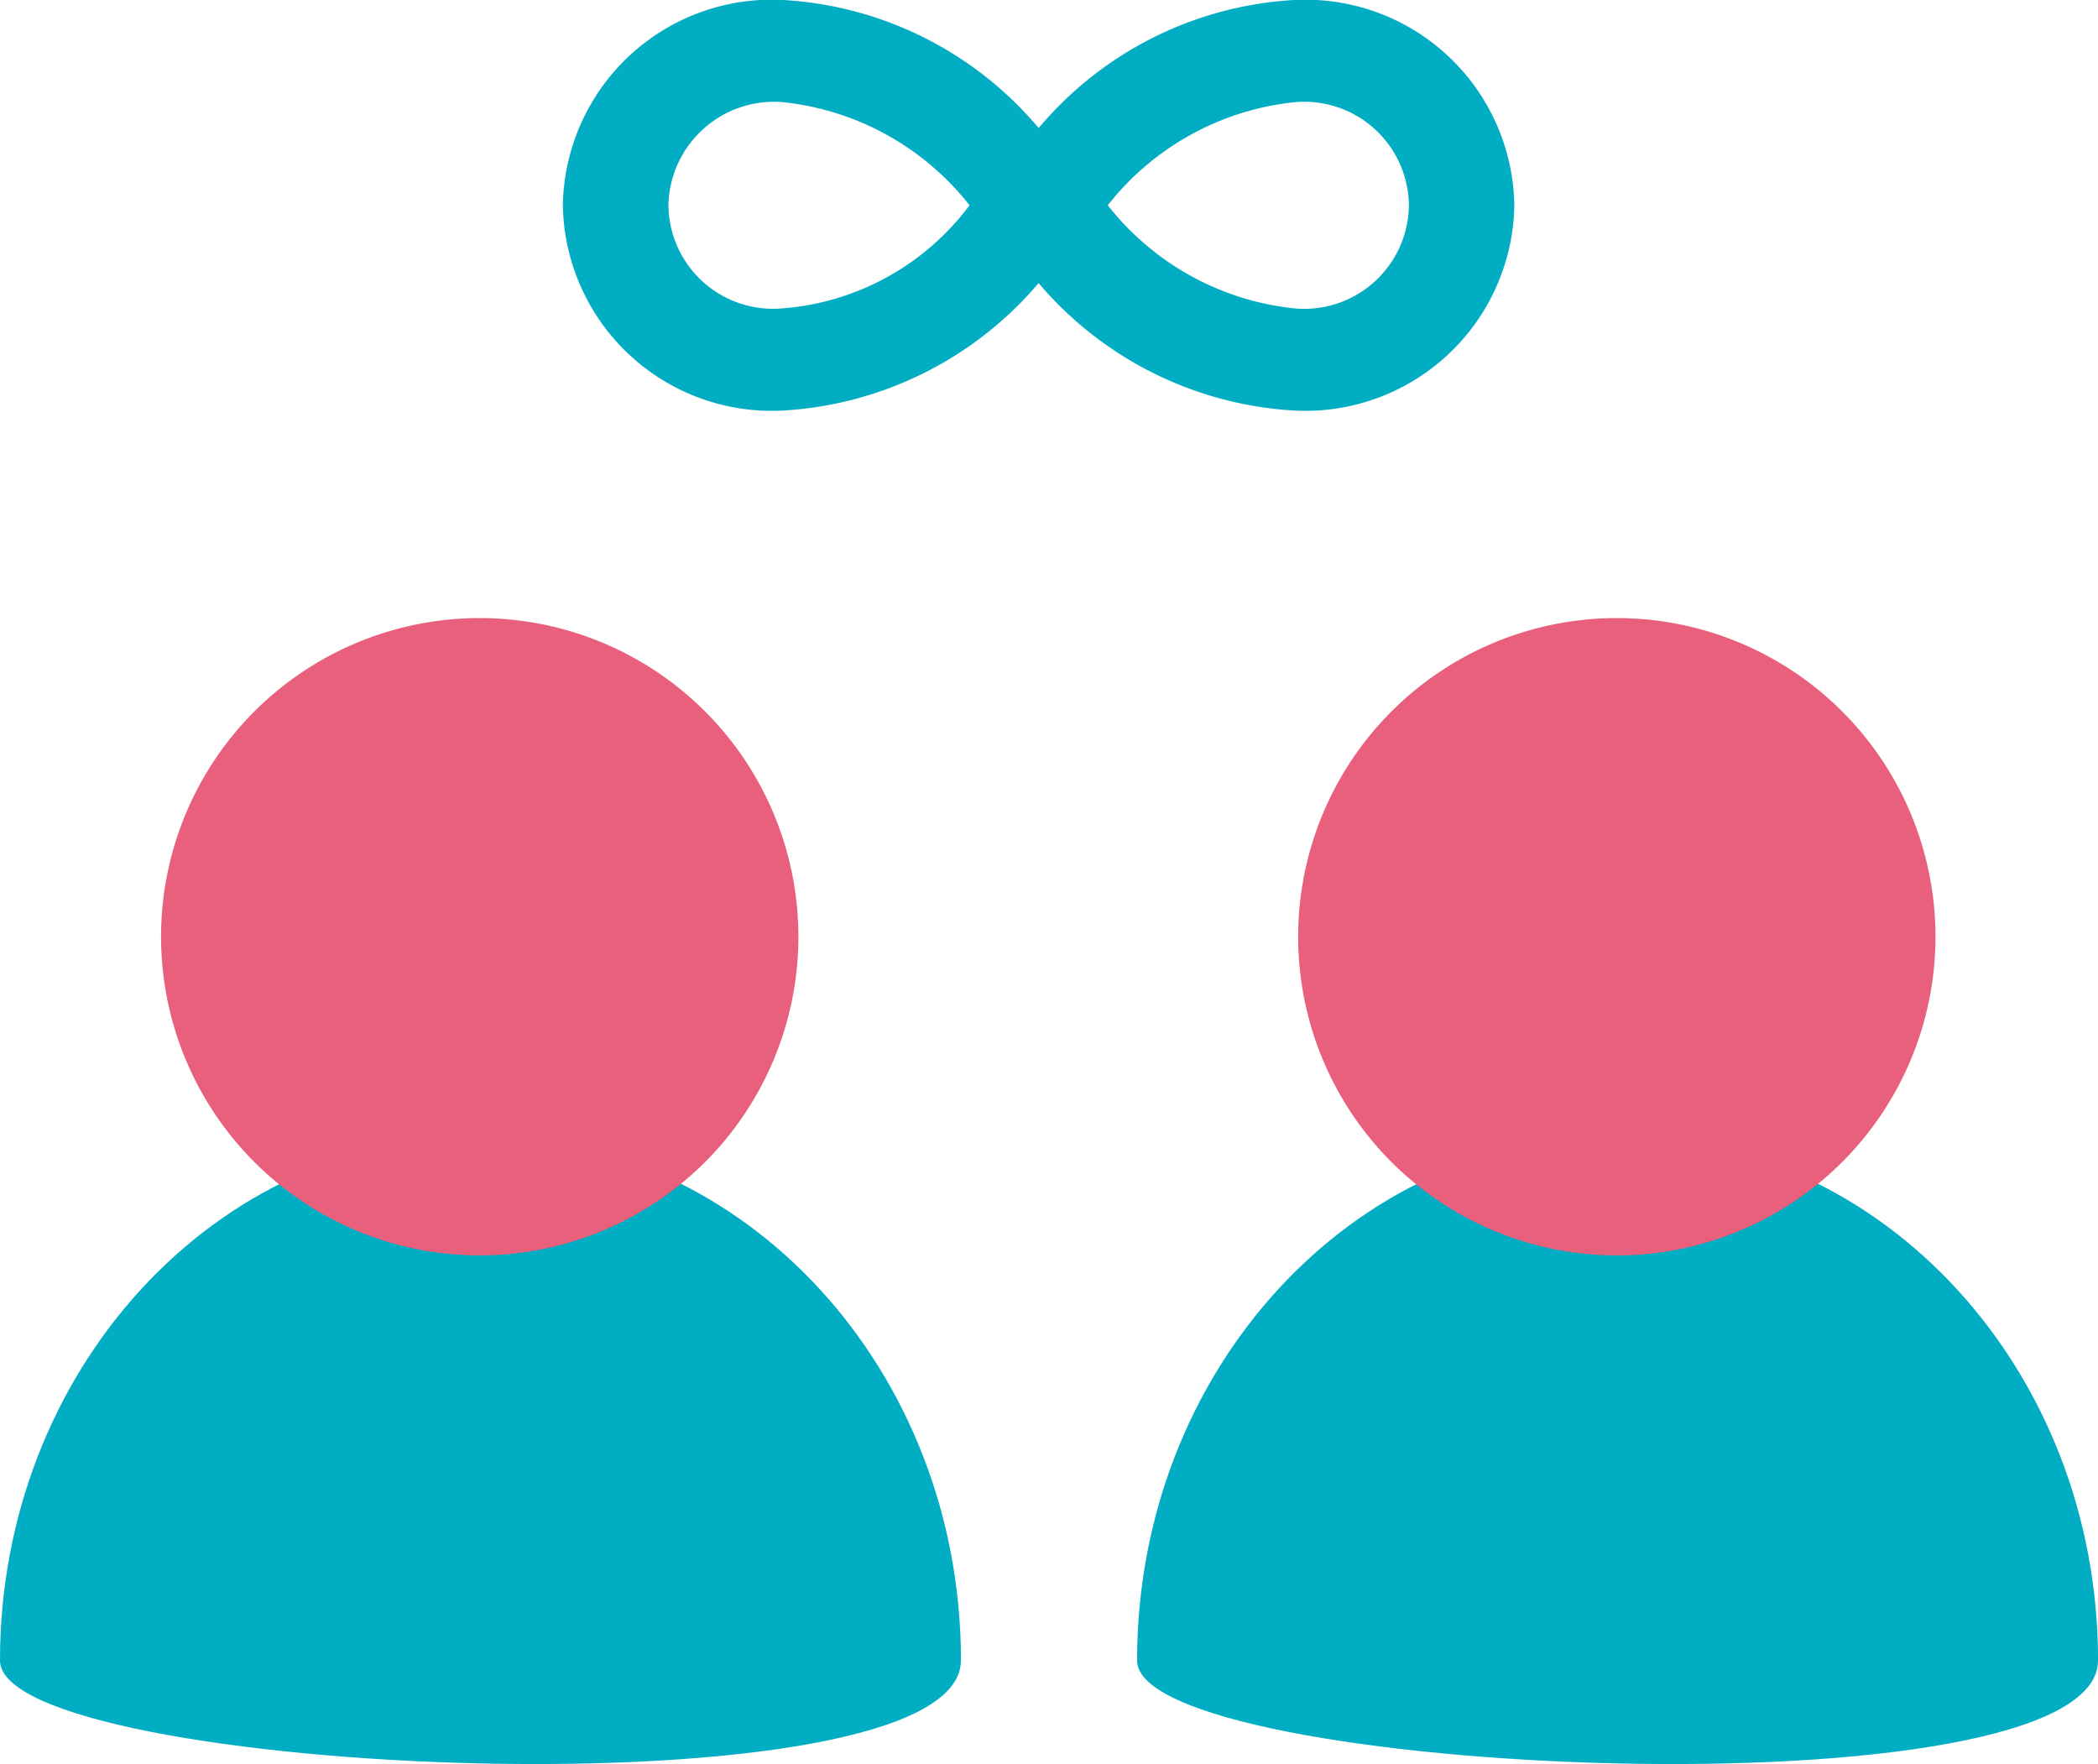
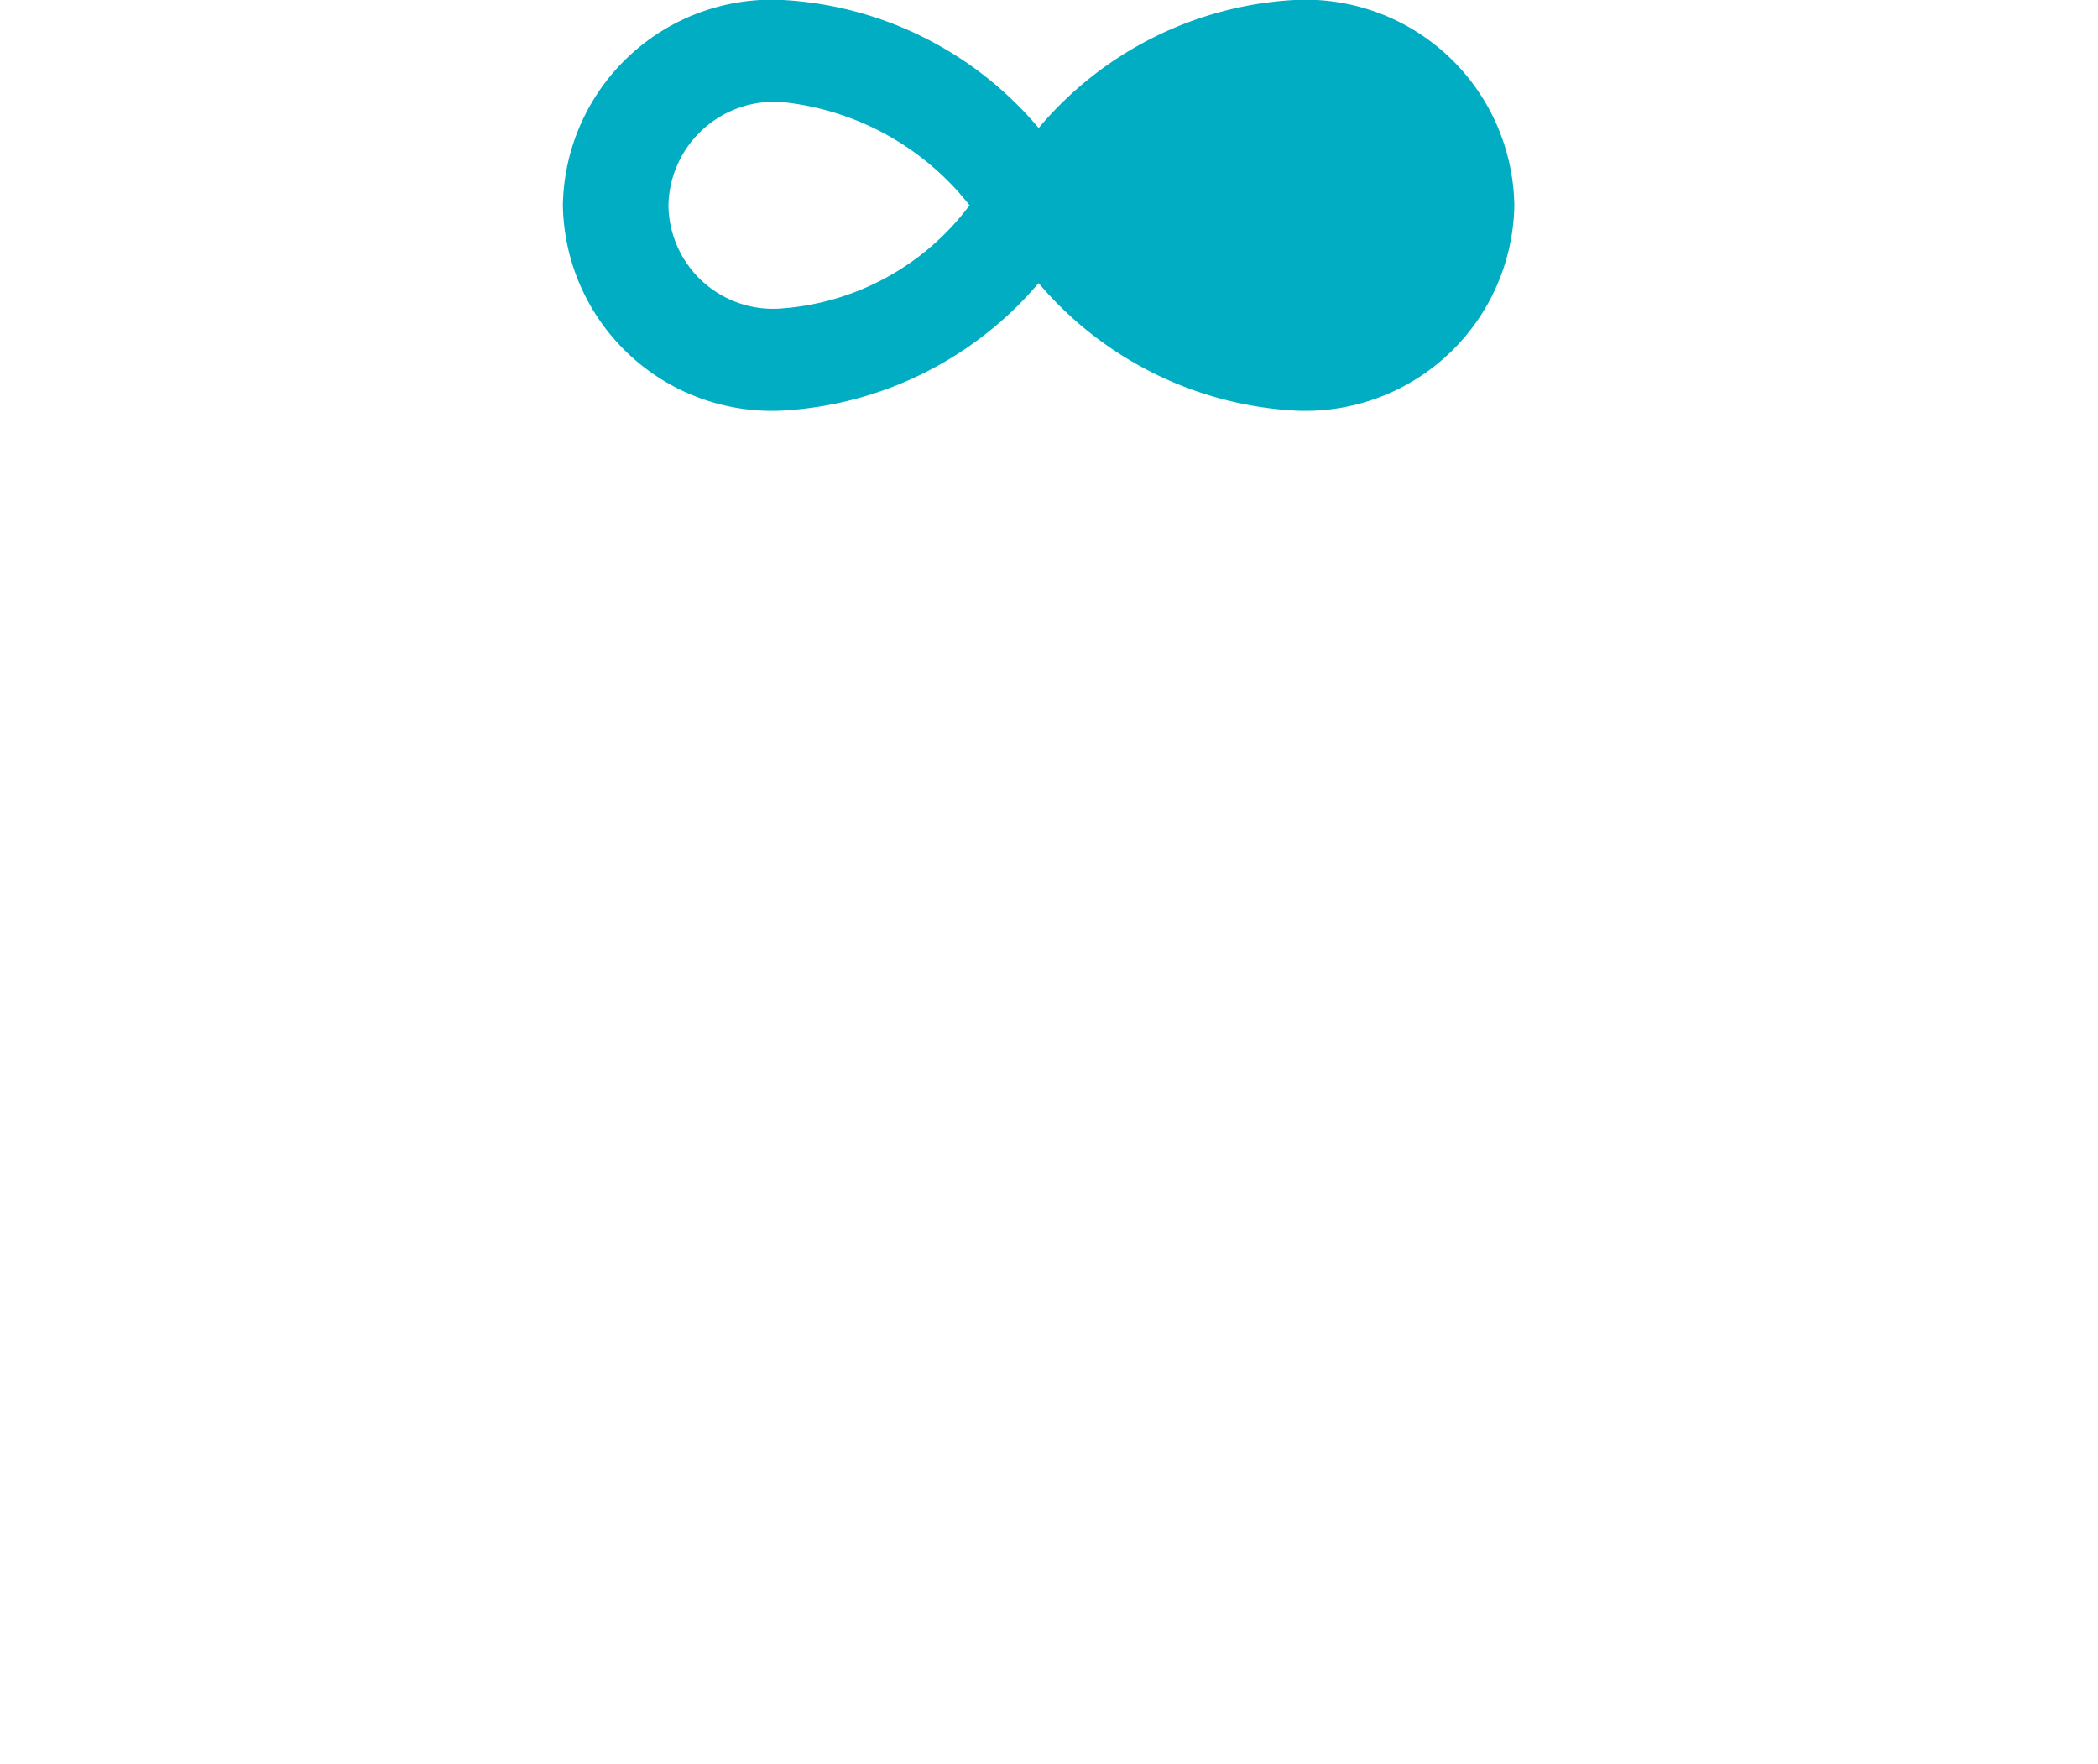
<svg xmlns="http://www.w3.org/2000/svg" width="36.211" height="30.449" viewBox="0 0 36.211 30.449">
  <g id="グループ_2505" data-name="グループ 2505" transform="translate(0)">
    <g id="グループ_2512" data-name="グループ 2512" transform="translate(0)">
-       <path id="パス_11629" data-name="パス 11629" d="M16.585,138.849c0,2.737-16.585,2-16.585,0,0-5,3.713-9.051,8.293-9.051s8.293,4.052,8.293,9.051" transform="translate(0 -110.189)" fill="#00adc3" />
-       <path id="パス_11631" data-name="パス 11631" d="M146.493,138.849c0,2.737-16.585,2-16.585,0,0-5,3.713-9.051,8.293-9.051s8.293,4.052,8.293,9.051" transform="translate(-110.282 -110.189)" fill="#00adc3" />
-       <path id="パス_11632" data-name="パス 11632" d="M76.957,0a6.218,6.218,0,0,0-4.411,2.21A6.22,6.22,0,0,0,68.134,0a3.607,3.607,0,0,0-3.8,3.543,3.607,3.607,0,0,0,3.8,3.543,6.256,6.256,0,0,0,4.411-2.2,6.255,6.255,0,0,0,4.411,2.2,3.608,3.608,0,0,0,3.8-3.543A3.607,3.607,0,0,0,76.957,0m1.979,3.543a1.807,1.807,0,0,1-1.963,1.781,4.717,4.717,0,0,1-3.234-1.781,4.718,4.718,0,0,1,3.234-1.78,1.806,1.806,0,0,1,1.963,1.78m-7.583,0a4.454,4.454,0,0,1-3.235,1.78,1.806,1.806,0,0,1-1.962-1.781,1.824,1.824,0,0,1,1.962-1.78,4.721,4.721,0,0,1,3.235,1.781" transform="translate(-54.619)" fill="#00adc3" />
-       <path id="パス_11628" data-name="パス 11628" d="M29.42,76.118a5.5,5.5,0,1,1-5.5-5.5,5.5,5.5,0,0,1,5.5,5.5" transform="translate(-15.64 -59.95)" fill="#e9607c" />
-       <path id="パス_11630" data-name="パス 11630" d="M159.327,76.118a5.5,5.5,0,1,1-5.5-5.5,5.5,5.5,0,0,1,5.5,5.5" transform="translate(-125.921 -59.95)" fill="#e9607c" />
+       <path id="パス_11632" data-name="パス 11632" d="M76.957,0a6.218,6.218,0,0,0-4.411,2.21A6.22,6.22,0,0,0,68.134,0a3.607,3.607,0,0,0-3.8,3.543,3.607,3.607,0,0,0,3.8,3.543,6.256,6.256,0,0,0,4.411-2.2,6.255,6.255,0,0,0,4.411,2.2,3.608,3.608,0,0,0,3.8-3.543A3.607,3.607,0,0,0,76.957,0m1.979,3.543m-7.583,0a4.454,4.454,0,0,1-3.235,1.78,1.806,1.806,0,0,1-1.962-1.781,1.824,1.824,0,0,1,1.962-1.78,4.721,4.721,0,0,1,3.235,1.781" transform="translate(-54.619)" fill="#00adc3" />
    </g>
  </g>
</svg>